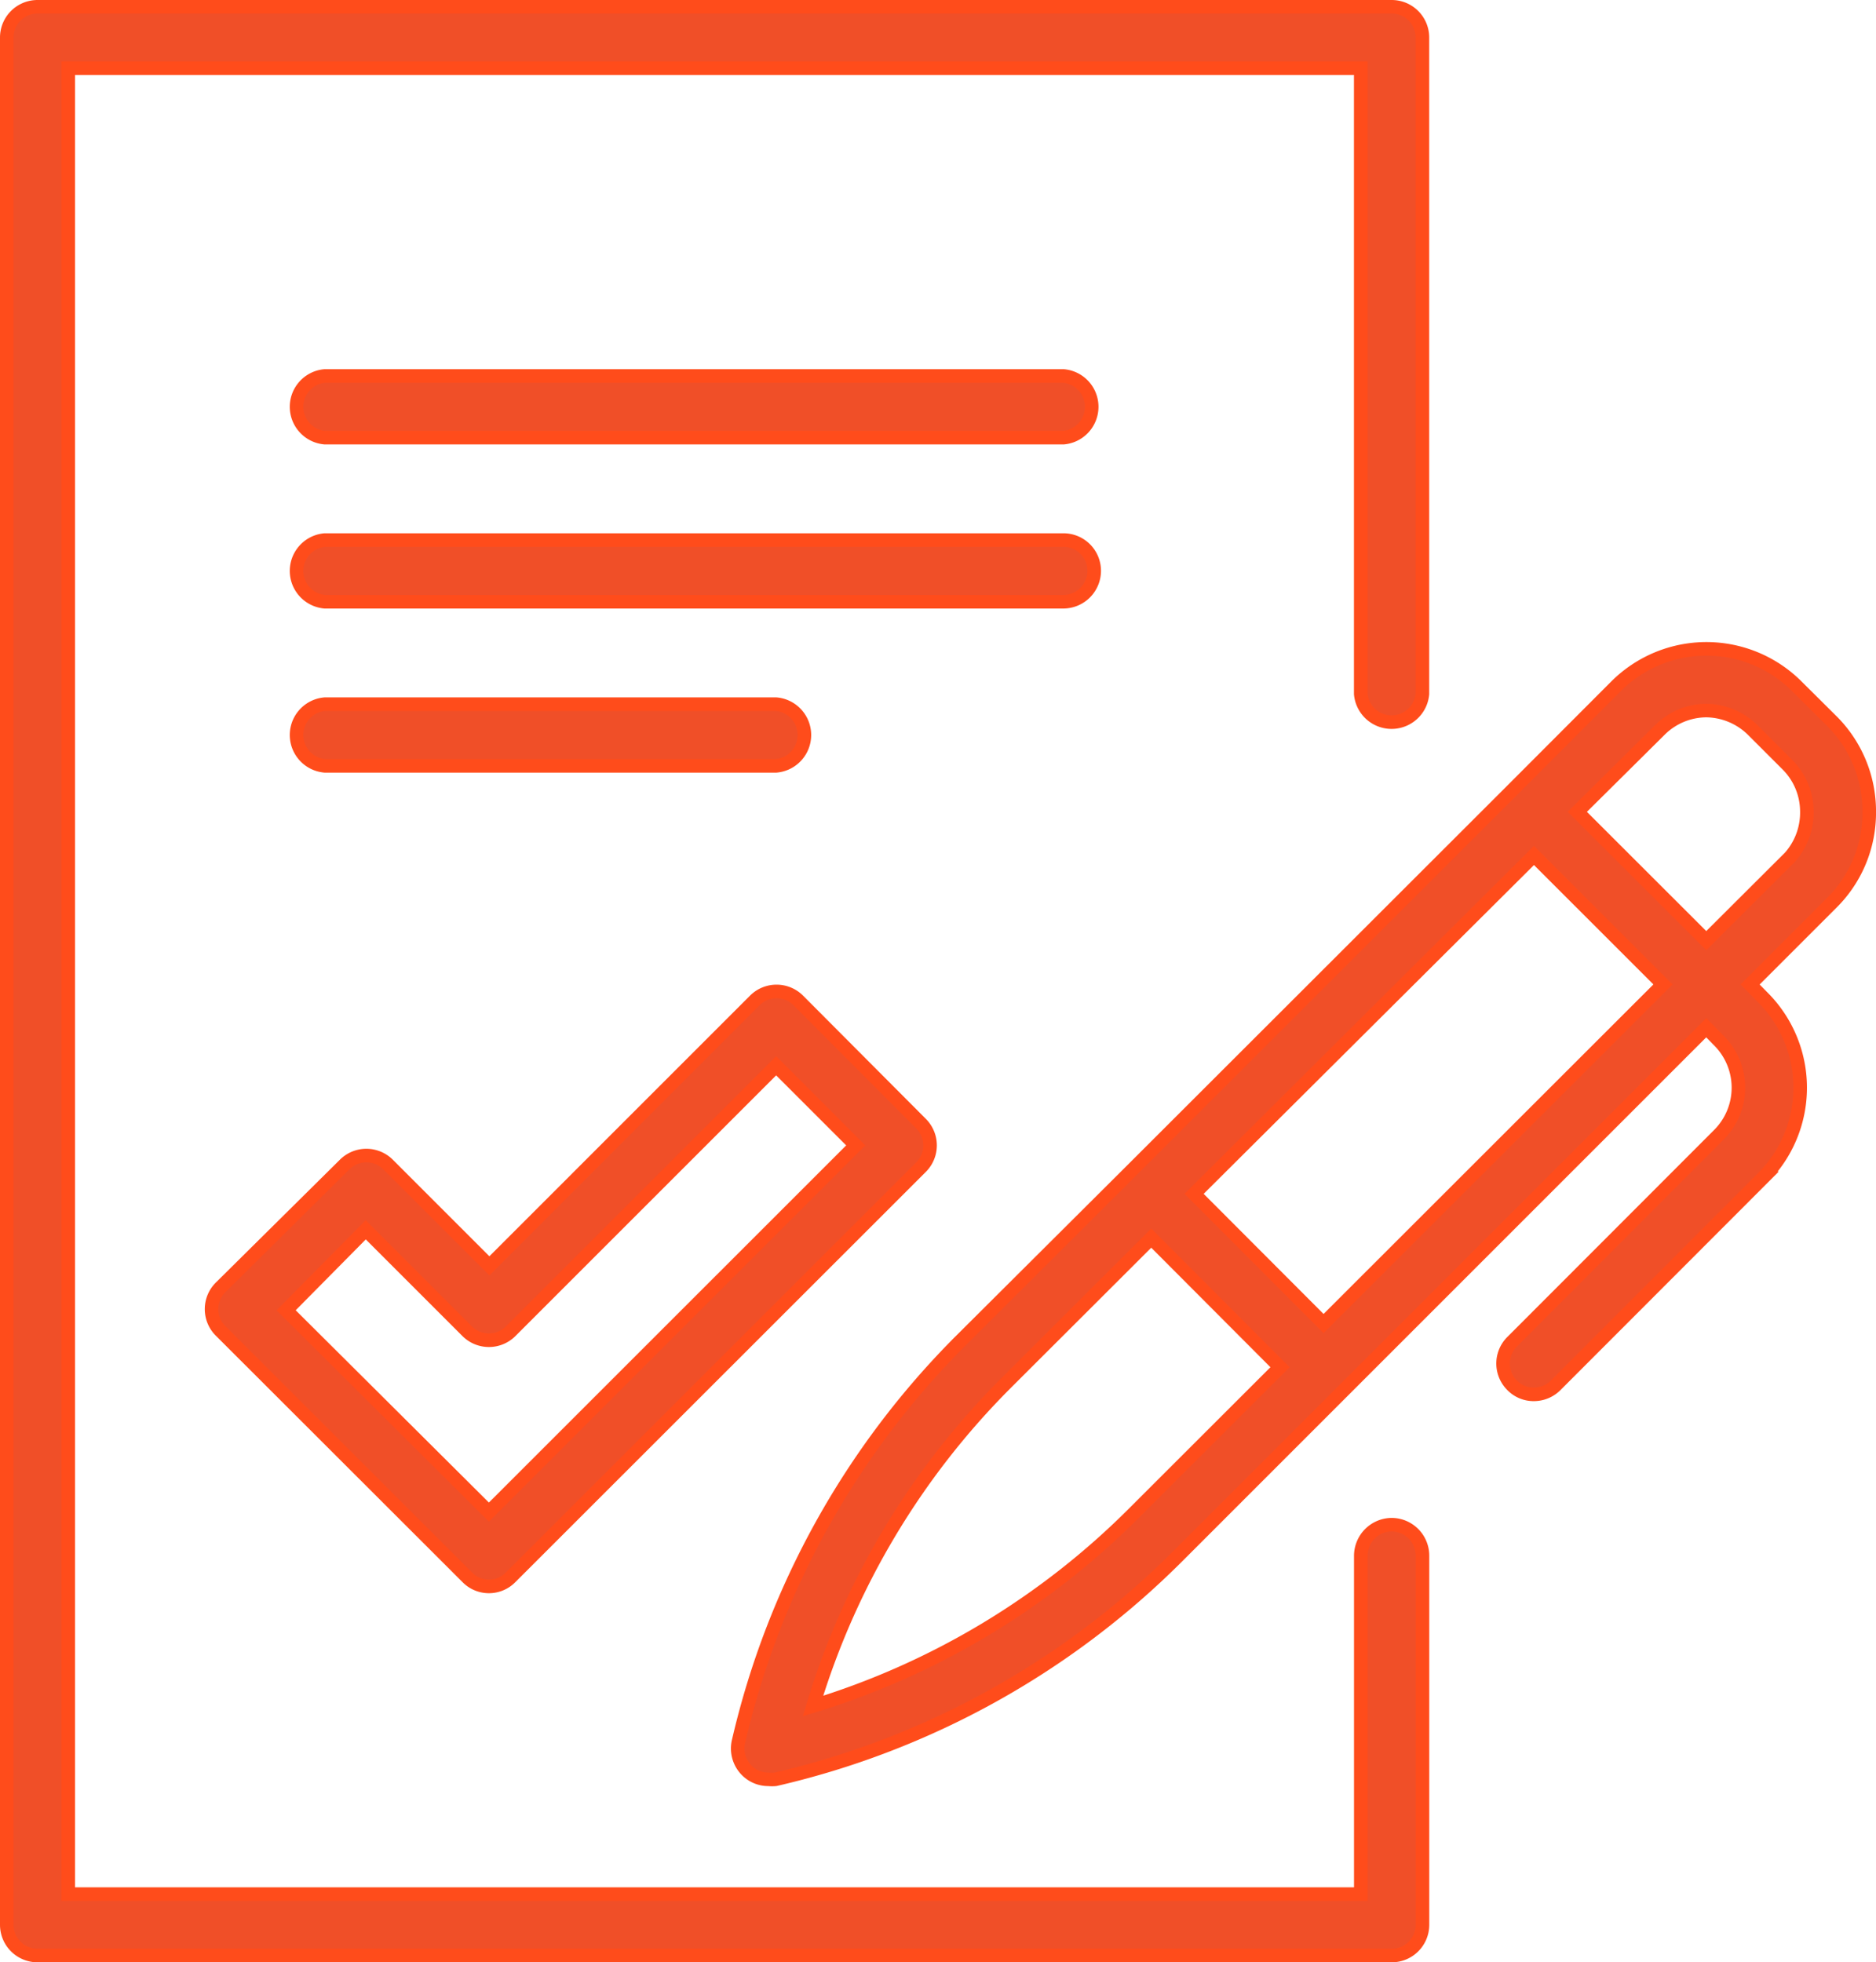
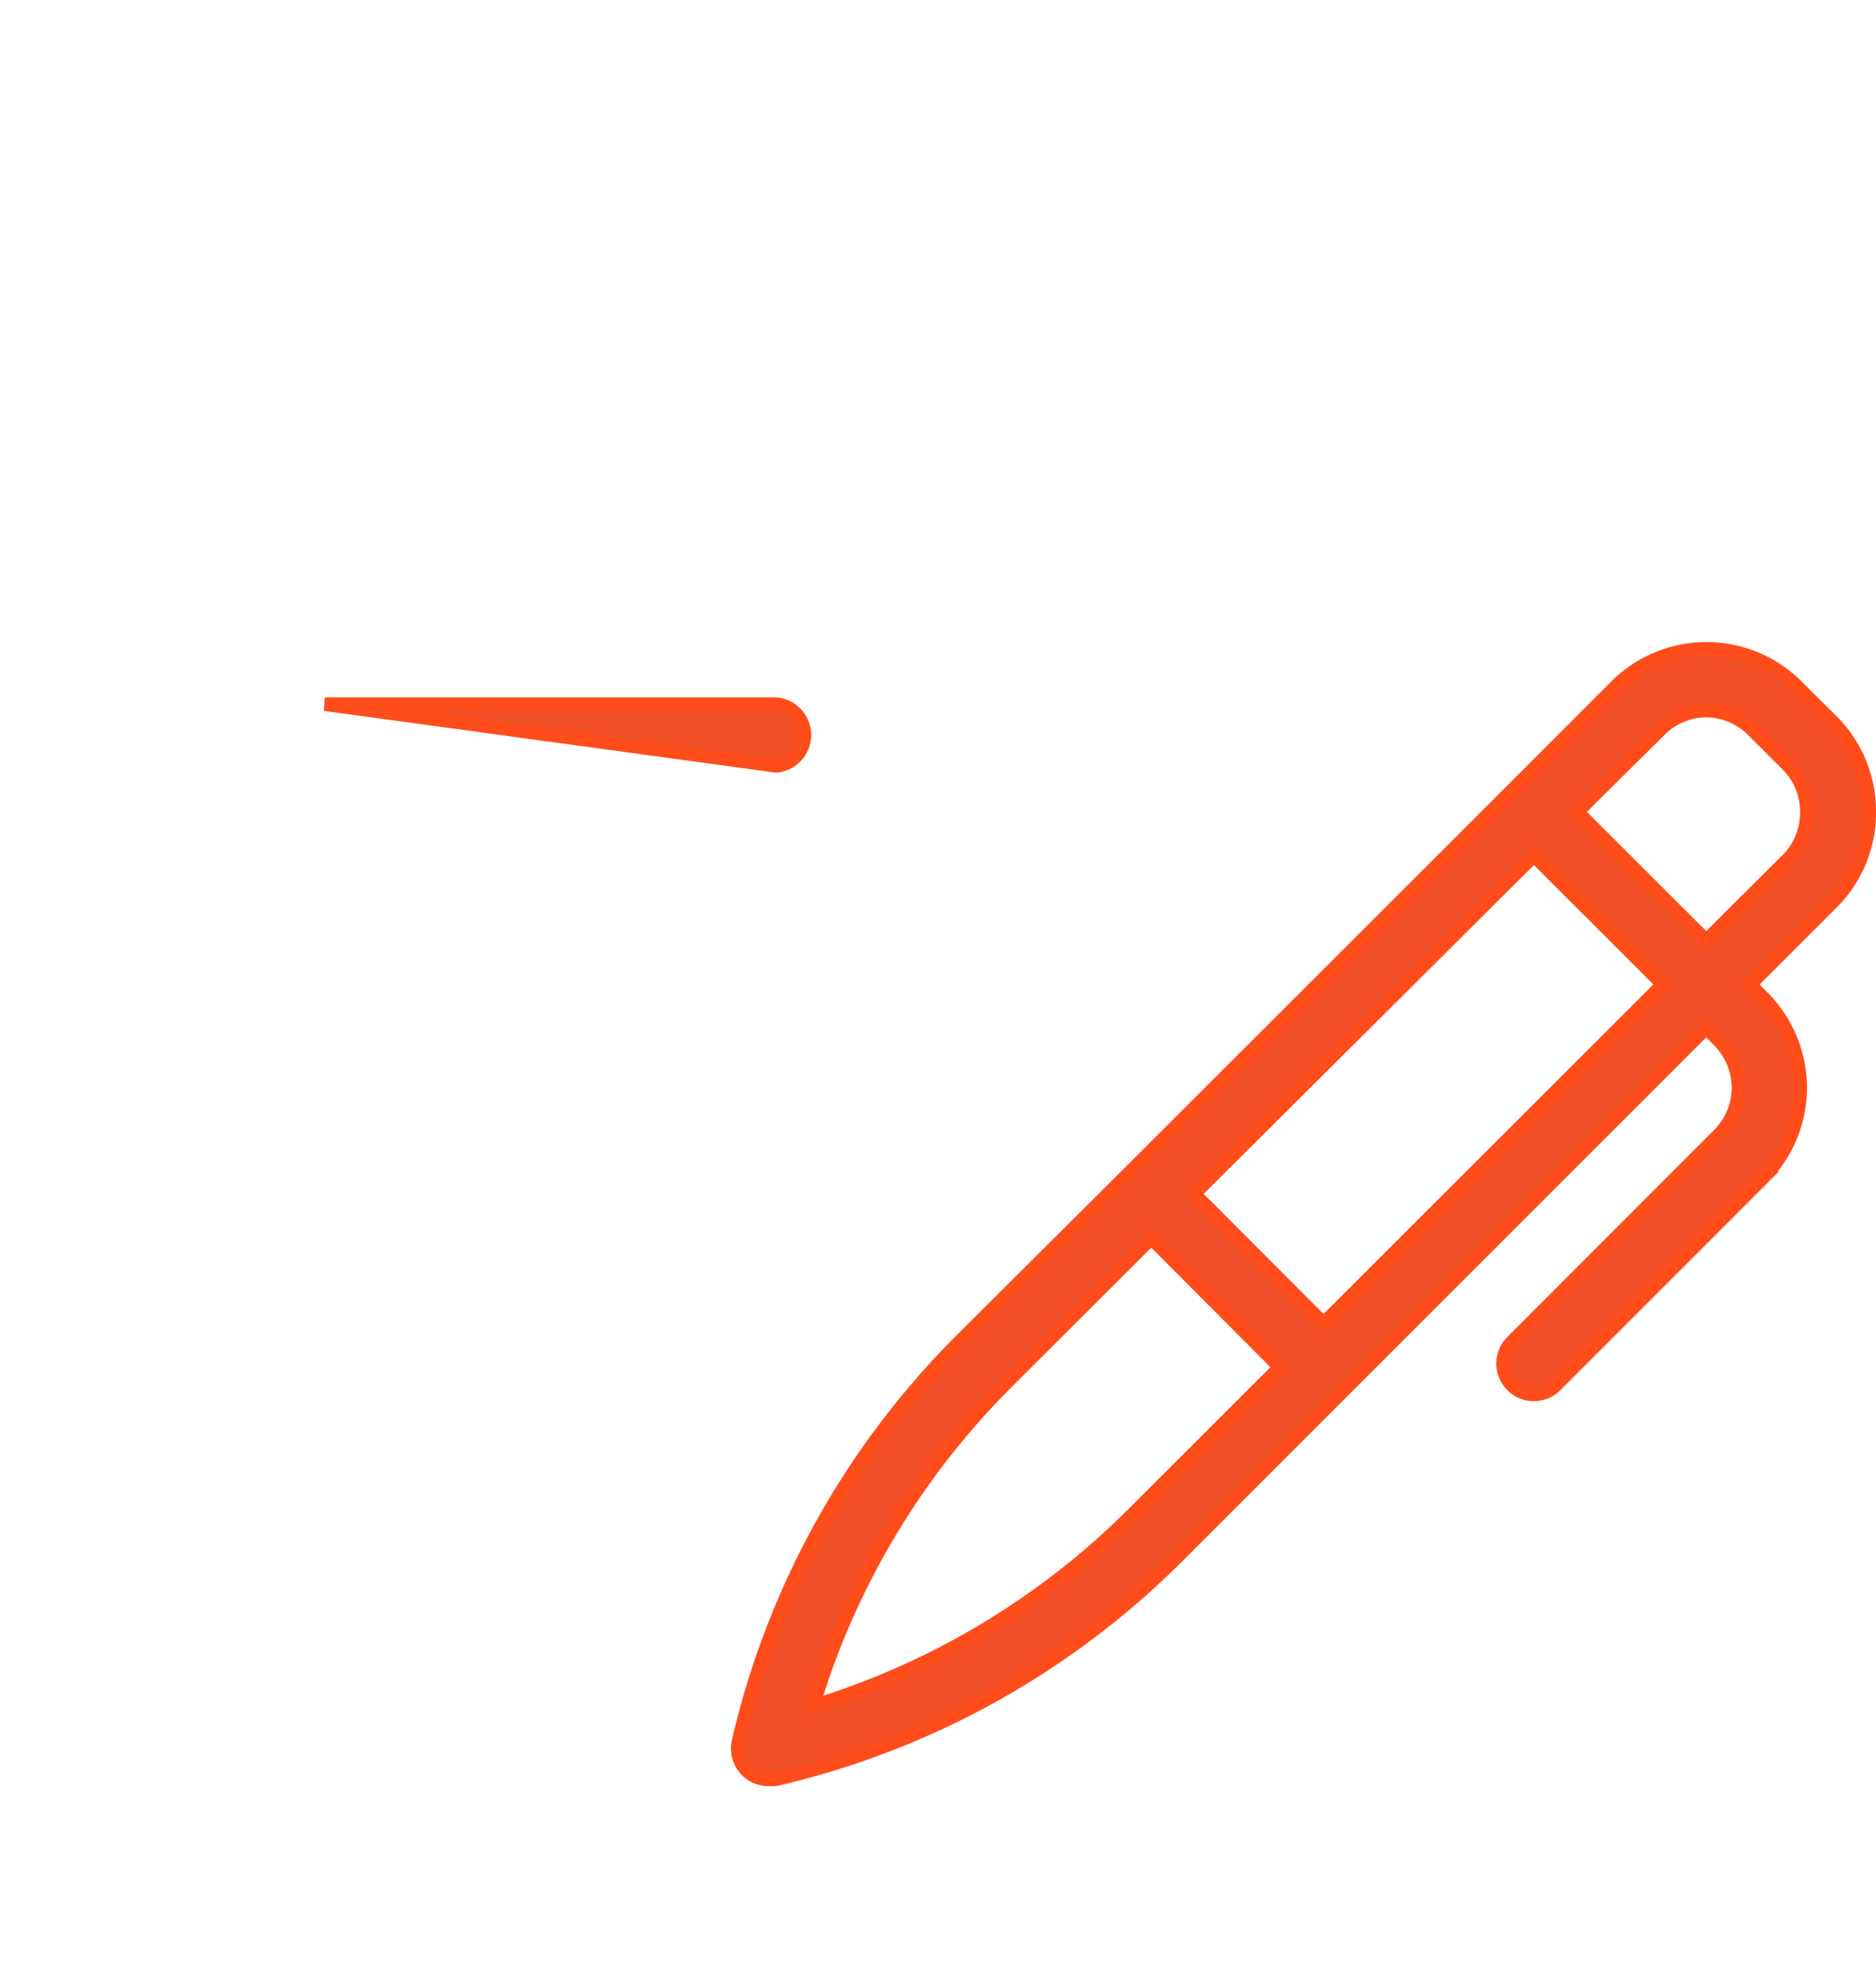
<svg xmlns="http://www.w3.org/2000/svg" width="69.234" height="72.43" viewBox="0 0 69.234 72.43">
  <g id="Layer_2" data-name="Layer 2" transform="translate(0.25 0.25)">
    <g id="Large_Preview" data-name="Large Preview">
-       <path id="Path_47" data-name="Path 47" d="M9.143,54.844l9.09,9.082a1.117,1.117,0,0,0,1.6,0L34.979,48.787a1.134,1.134,0,0,0,0-1.607l-4.528-4.545a1.134,1.134,0,0,0-1.607,0L19.05,52.43l-3.737-3.737a1.134,1.134,0,0,0-1.607,0L9.143,53.212a1.134,1.134,0,0,0,0,1.632ZM14.487,51.1l3.746,3.746a1.134,1.134,0,0,0,1.6,0l9.8-9.8,2.938,2.938L19.032,61.52l-7.483-7.449Z" transform="translate(-1.239 -5.957)" fill="#f04f28" stroke="#ff4c1b" stroke-width="0.5" />
-       <path id="Path_48" data-name="Path 48" d="M51.113,56.027A1.151,1.151,0,0,0,49.97,57.17V69.662H2.268V2.268h47.7V25.363a1.143,1.143,0,0,0,2.277,0V1.134A1.134,1.134,0,0,0,51.113,0H1.134A1.134,1.134,0,0,0,0,1.134V70.8A1.134,1.134,0,0,0,1.134,71.93H51.113A1.134,1.134,0,0,0,52.247,70.8V57.17a1.143,1.143,0,0,0-1.134-1.143Z" fill="#f04f28" stroke="#ff4c1b" stroke-width="0.5" />
-       <path id="Path_49" data-name="Path 49" d="M40.751,15.86H13.489a1.143,1.143,0,0,0,0,2.277H40.751a1.143,1.143,0,0,0,0-2.277Z" transform="translate(-1.753 -2.233)" fill="#f04f28" stroke="#ff4c1b" stroke-width="0.5" />
-       <path id="Path_50" data-name="Path 50" d="M41.885,24.044a1.134,1.134,0,0,0-1.134-1.134H13.489a1.143,1.143,0,0,0,0,2.277H40.751a1.143,1.143,0,0,0,1.134-1.143Z" transform="translate(-1.753 -3.226)" fill="#f04f28" stroke="#ff4c1b" stroke-width="0.5" />
-       <path id="Path_51" data-name="Path 51" d="M30.148,32.237a1.143,1.143,0,0,0,0-2.277H13.489a1.143,1.143,0,0,0,0,2.277Z" transform="translate(-1.753 -4.219)" fill="#f04f28" stroke="#ff4c1b" stroke-width="0.5" />
+       <path id="Path_51" data-name="Path 51" d="M30.148,32.237a1.143,1.143,0,0,0,0-2.277H13.489Z" transform="translate(-1.753 -4.219)" fill="#f04f28" stroke="#ff4c1b" stroke-width="0.5" />
      <path id="Path_52" data-name="Path 52" d="M73.156,33.6a4.708,4.708,0,0,0-1.383-3.351l-1.28-1.272a4.717,4.717,0,0,0-6.693,0L59.984,32.8h0L45.851,46.921h0l-6.2,6.177A30.707,30.707,0,0,0,31.425,67.92a1.143,1.143,0,0,0,.309,1.065,1.117,1.117,0,0,0,.8.326,1.315,1.315,0,0,0,.258,0A30.759,30.759,0,0,0,47.612,61.1L67.141,41.569l.464.473a2.457,2.457,0,0,1,0,3.48l-7.629,7.638a1.134,1.134,0,0,0,0,1.607,1.108,1.108,0,0,0,.8.335,1.143,1.143,0,0,0,.808-.335l7.63-7.638a4.717,4.717,0,0,0,0-6.693l-.455-.464,3.016-3.016A4.691,4.691,0,0,0,73.156,33.6ZM46.04,59.465a28.465,28.465,0,0,1-11.865,7.14,28.43,28.43,0,0,1,7.105-11.9l5.378-5.37L51.41,54.1Zm6.977-6.977L48.239,47.7,60.783,35.211l4.76,4.76ZM70.2,35.305l-3.059,3.05L62.382,33.6l3.041-3.016a2.449,2.449,0,0,1,1.718-.722,2.483,2.483,0,0,1,1.718.722l1.272,1.272a2.449,2.449,0,0,1,.722,1.718,2.483,2.483,0,0,1-.687,1.77Z" transform="translate(-4.421 -3.885)" fill="#f04f28" stroke="#ff4c1b" stroke-width="0.5" />
    </g>
  </g>
</svg>